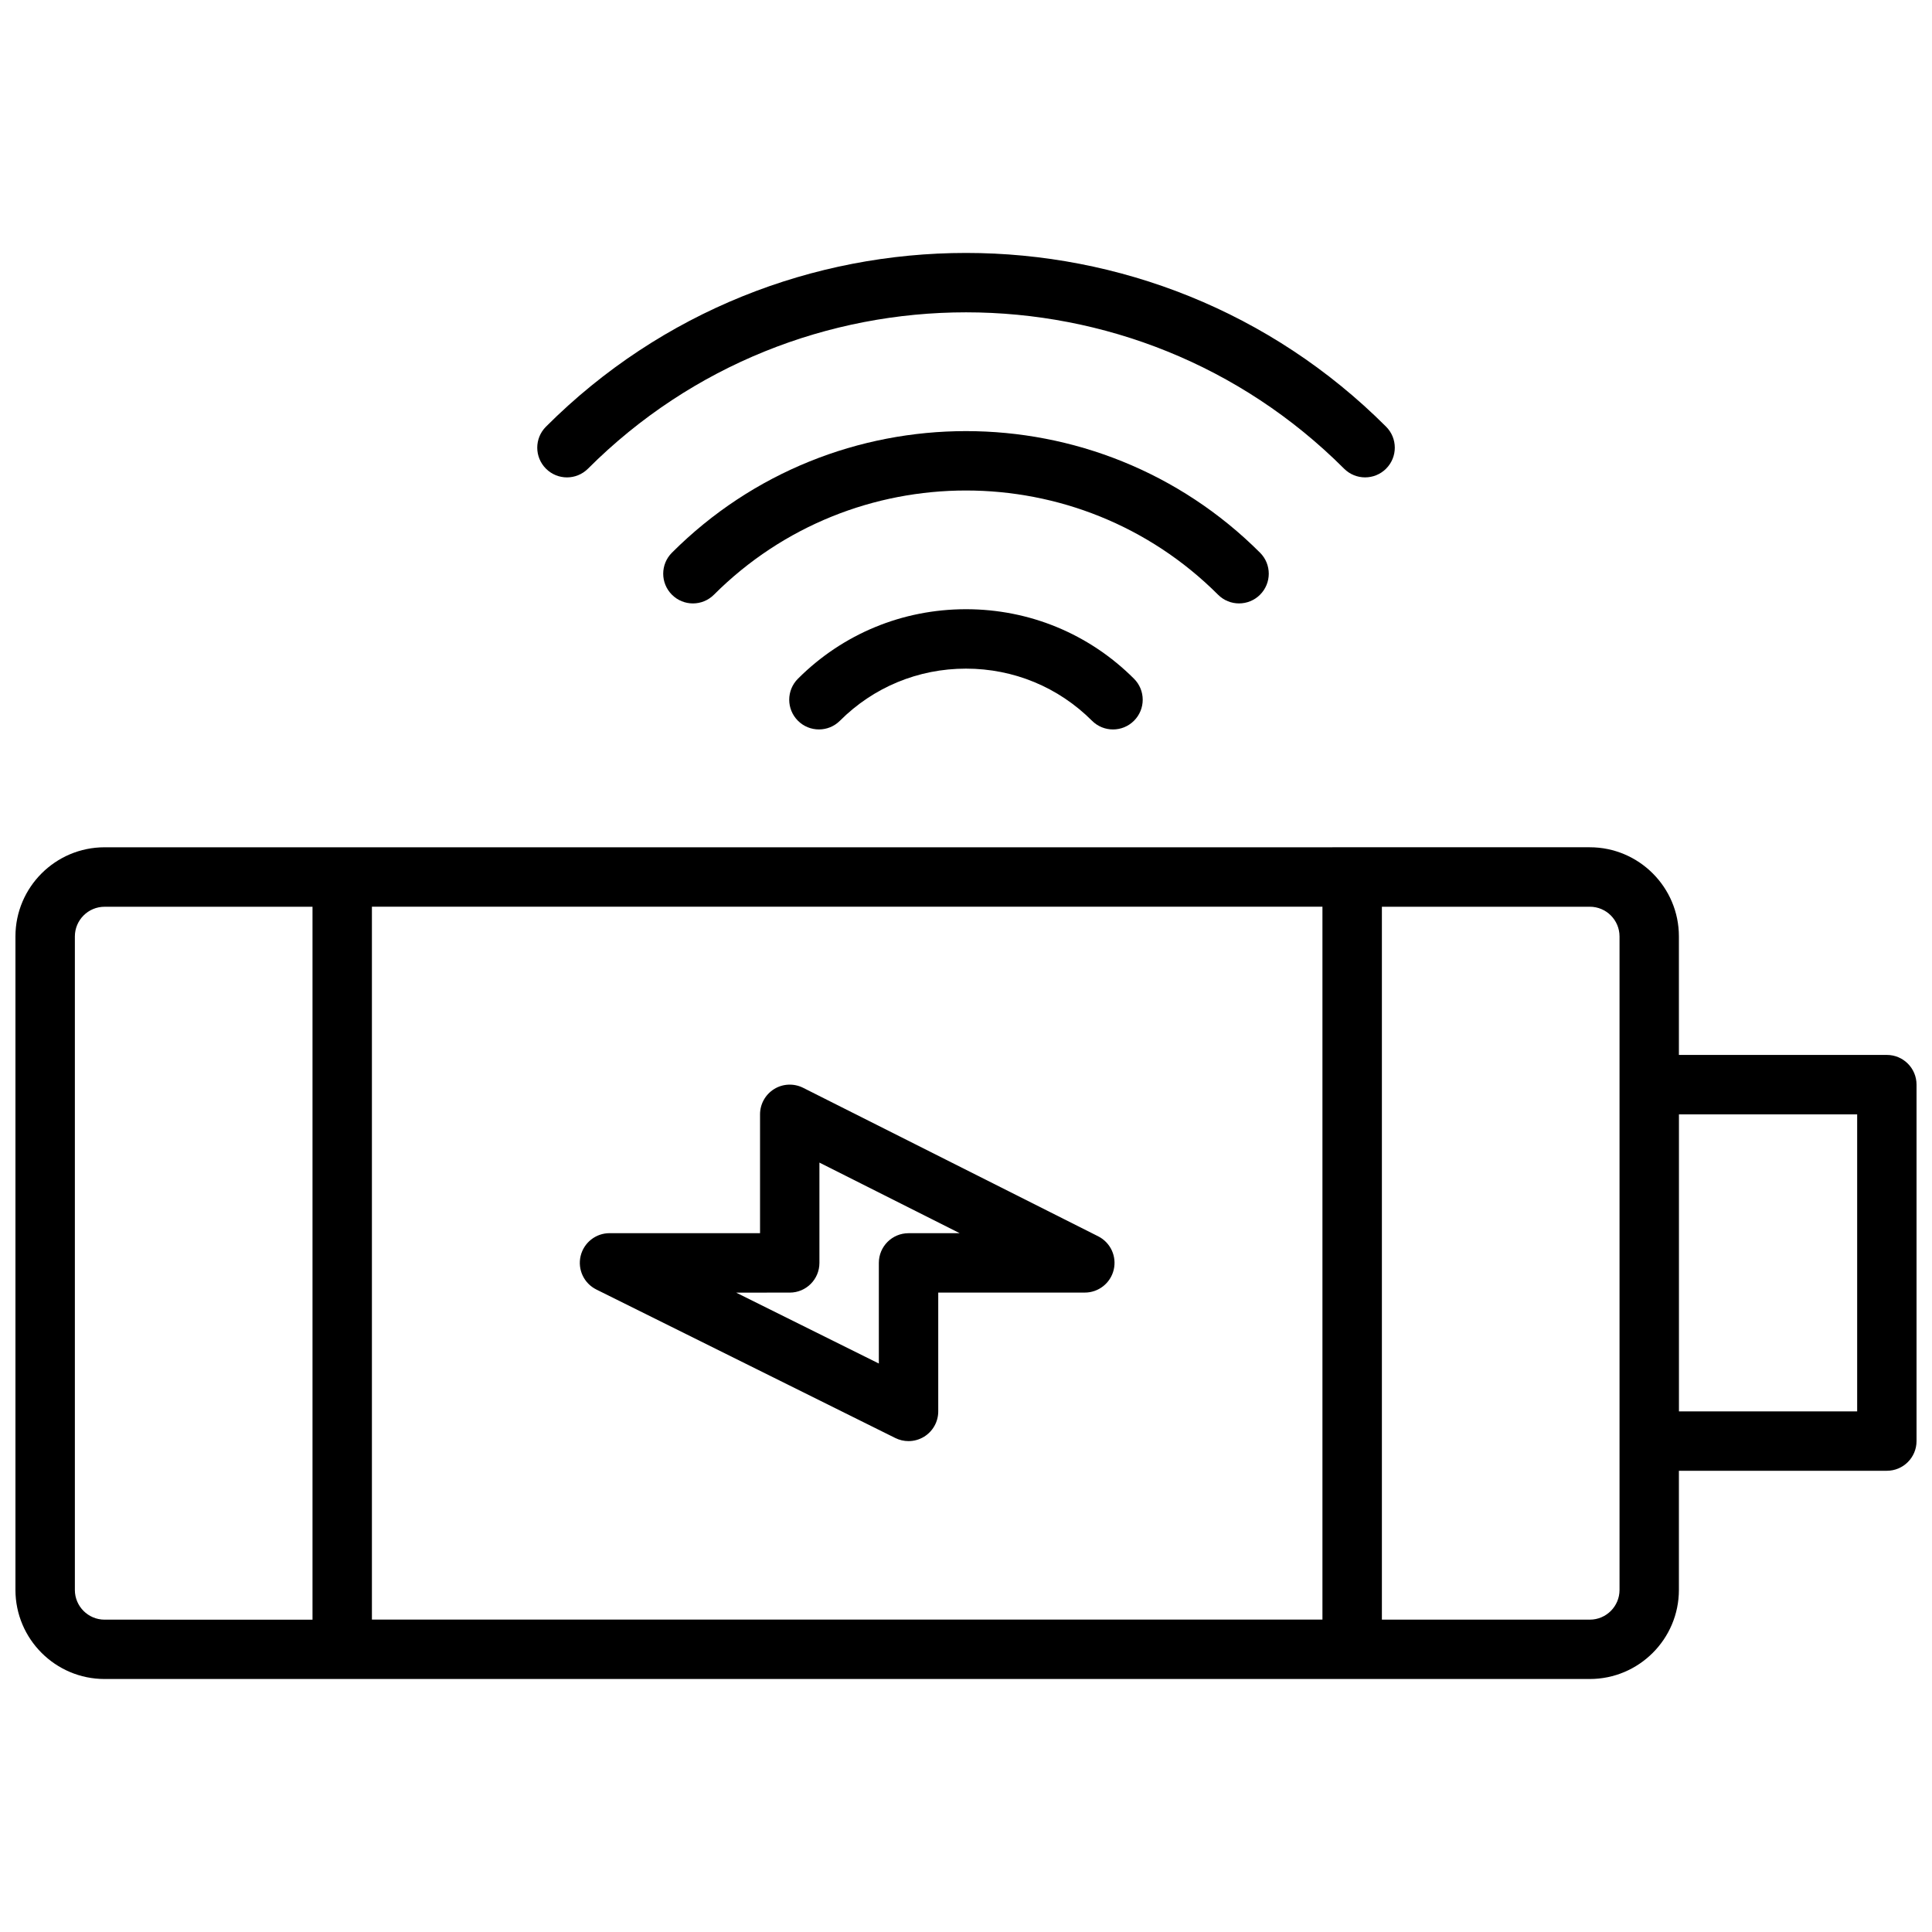
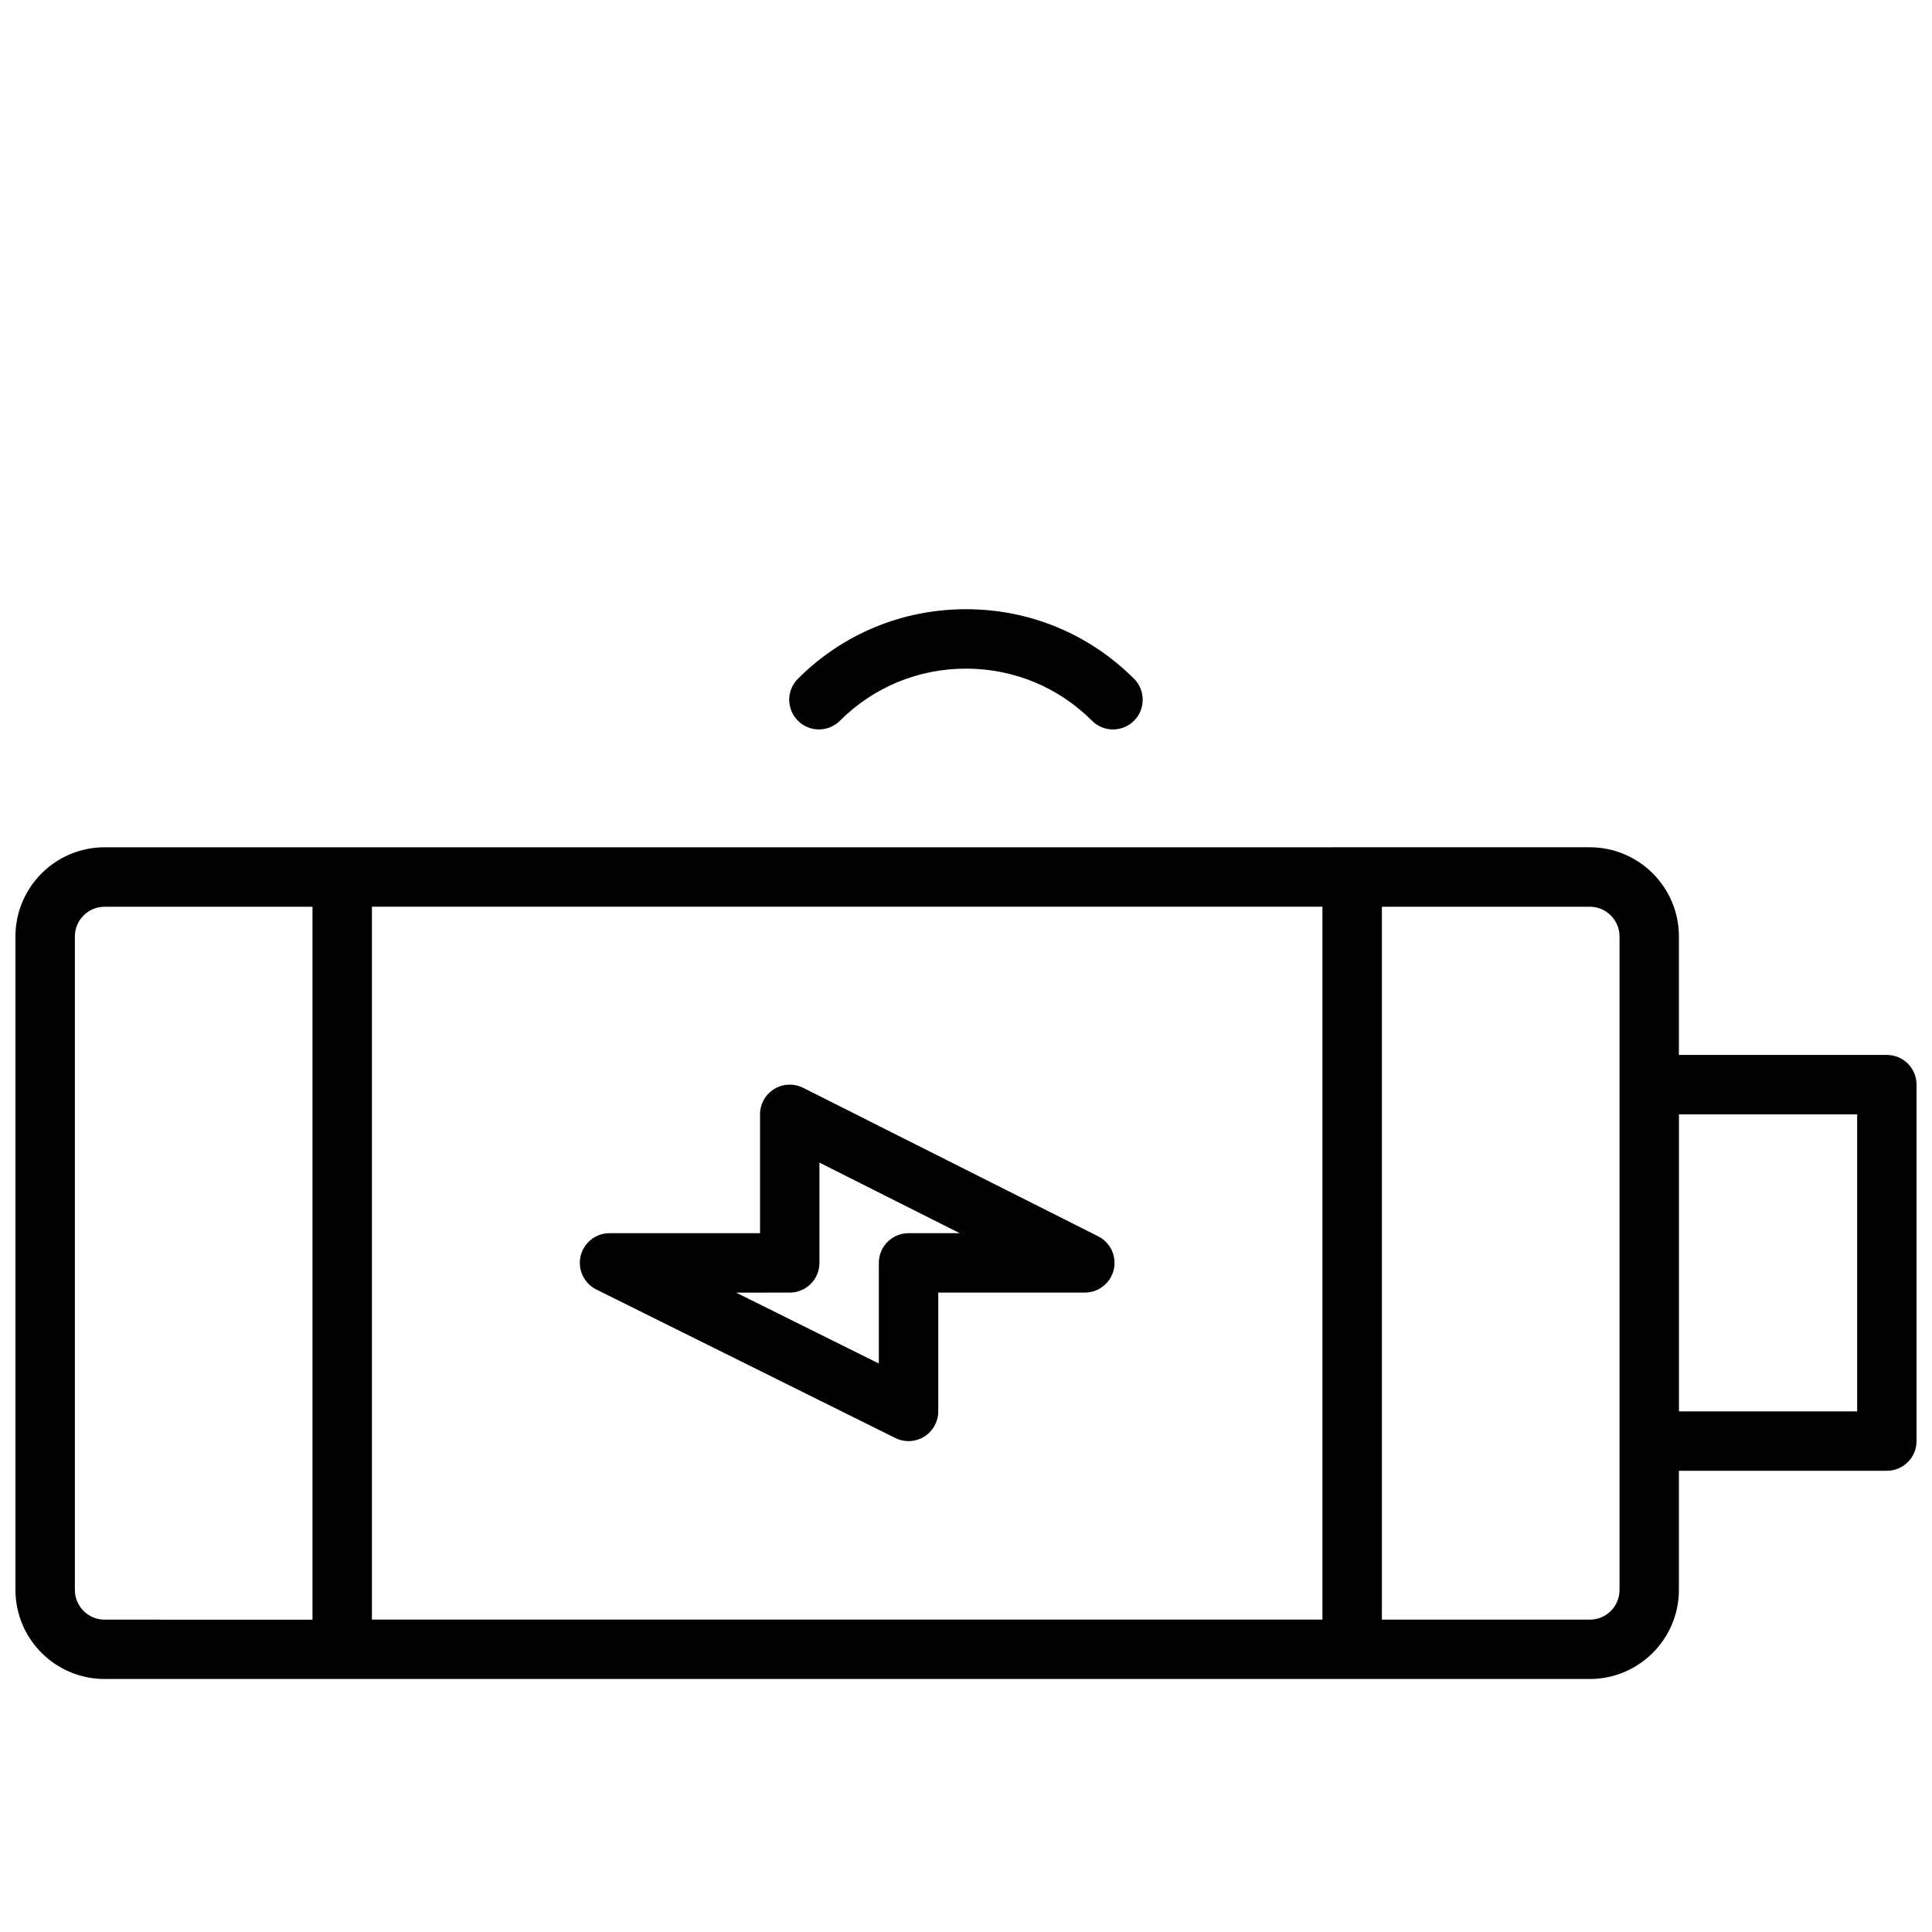
<svg xmlns="http://www.w3.org/2000/svg" width="800px" height="800px" version="1.1" viewBox="144 144 512 512">
  <defs>
    <clipPath id="a">
      <path d="m148.09 368h503.81v221h-503.81z" />
    </clipPath>
  </defs>
-   <path d="m505.76 270.51c2.016 0 4.031-0.77 5.566-2.305 3.078-3.078 3.078-8.055 0-11.133-61.379-61.387-161.27-61.387-222.64 0-3.078 3.078-3.078 8.055 0 11.133 3.078 3.078 8.055 3.078 11.133 0 55.246-55.246 145.14-55.246 200.38 0 1.535 1.531 3.547 2.305 5.562 2.305z" />
-   <path d="m472.36 303.91c2.016 0 4.031-0.77 5.566-2.305 3.078-3.078 3.078-8.062 0-11.133-42.973-42.965-112.89-42.965-155.86 0-3.078 3.078-3.078 8.055 0 11.133 3.078 3.078 8.055 3.078 11.133 0 36.84-36.824 96.754-36.824 133.6 0 1.539 1.539 3.547 2.305 5.562 2.305z" />
  <path d="m355.46 323.87c-3.078 3.078-3.078 8.055 0 11.133 1.535 1.535 3.551 2.305 5.566 2.305s4.031-0.77 5.566-2.305c8.902-8.902 20.766-13.809 33.402-13.809 12.625 0 24.488 4.902 33.395 13.809 3.078 3.078 8.055 3.078 11.133 0 3.078-3.07 3.078-8.055 0-11.133-11.879-11.879-27.695-18.422-44.523-18.422-16.852 0.004-32.66 6.543-44.539 18.422z" />
  <path d="m302.03 485.73 79.238 39.359c1.109 0.551 2.305 0.82 3.504 0.82 1.449 0 2.883-0.402 4.141-1.18 2.32-1.434 3.731-3.969 3.731-6.691v-31.488l38.844-0.004c3.644 0 6.816-2.504 7.66-6.055s-0.859-7.211-4.117-8.855l-78.199-39.359c-2.441-1.219-5.352-1.102-7.668 0.332-2.332 1.441-3.746 3.977-3.746 6.707v31.488h-39.883c-3.652 0-6.824 2.512-7.668 6.07-0.836 3.57 0.898 7.231 4.164 8.855zm51.254 0.824c4.352 0 7.871-3.519 7.871-7.871v-26.582l37.18 18.711h-13.562c-4.352 0-7.871 3.519-7.871 7.871v26.664l-37.824-18.789z" />
  <g clip-path="url(#a)">
    <path d="m644.03 423.57h-55.105v-31.418c0-13.02-10.598-23.617-23.617-23.617l-393.6 0.004c-13.02 0-23.617 10.598-23.617 23.617v173.18c0 13.02 10.598 23.617 23.617 23.617h393.6c13.02 0 23.617-10.598 23.617-23.617v-31.566h55.105c4.352 0 7.871-3.519 7.871-7.871v-94.465c-0.004-4.348-3.523-7.867-7.875-7.867zm-149.57-39.289v188.93h-251.9v-188.93zm-330.62 181.07v-173.18c0-4.336 3.527-7.871 7.871-7.871h55.105v188.93l-55.102-0.004c-4.348 0-7.875-3.535-7.875-7.871zm409.35 0c0 4.344-3.527 7.871-7.871 7.871h-55.105v-188.93h55.105c4.344 0 7.871 3.535 7.871 7.871zm62.977-47.312h-47.23v-78.719h47.23z" />
  </g>
</svg>